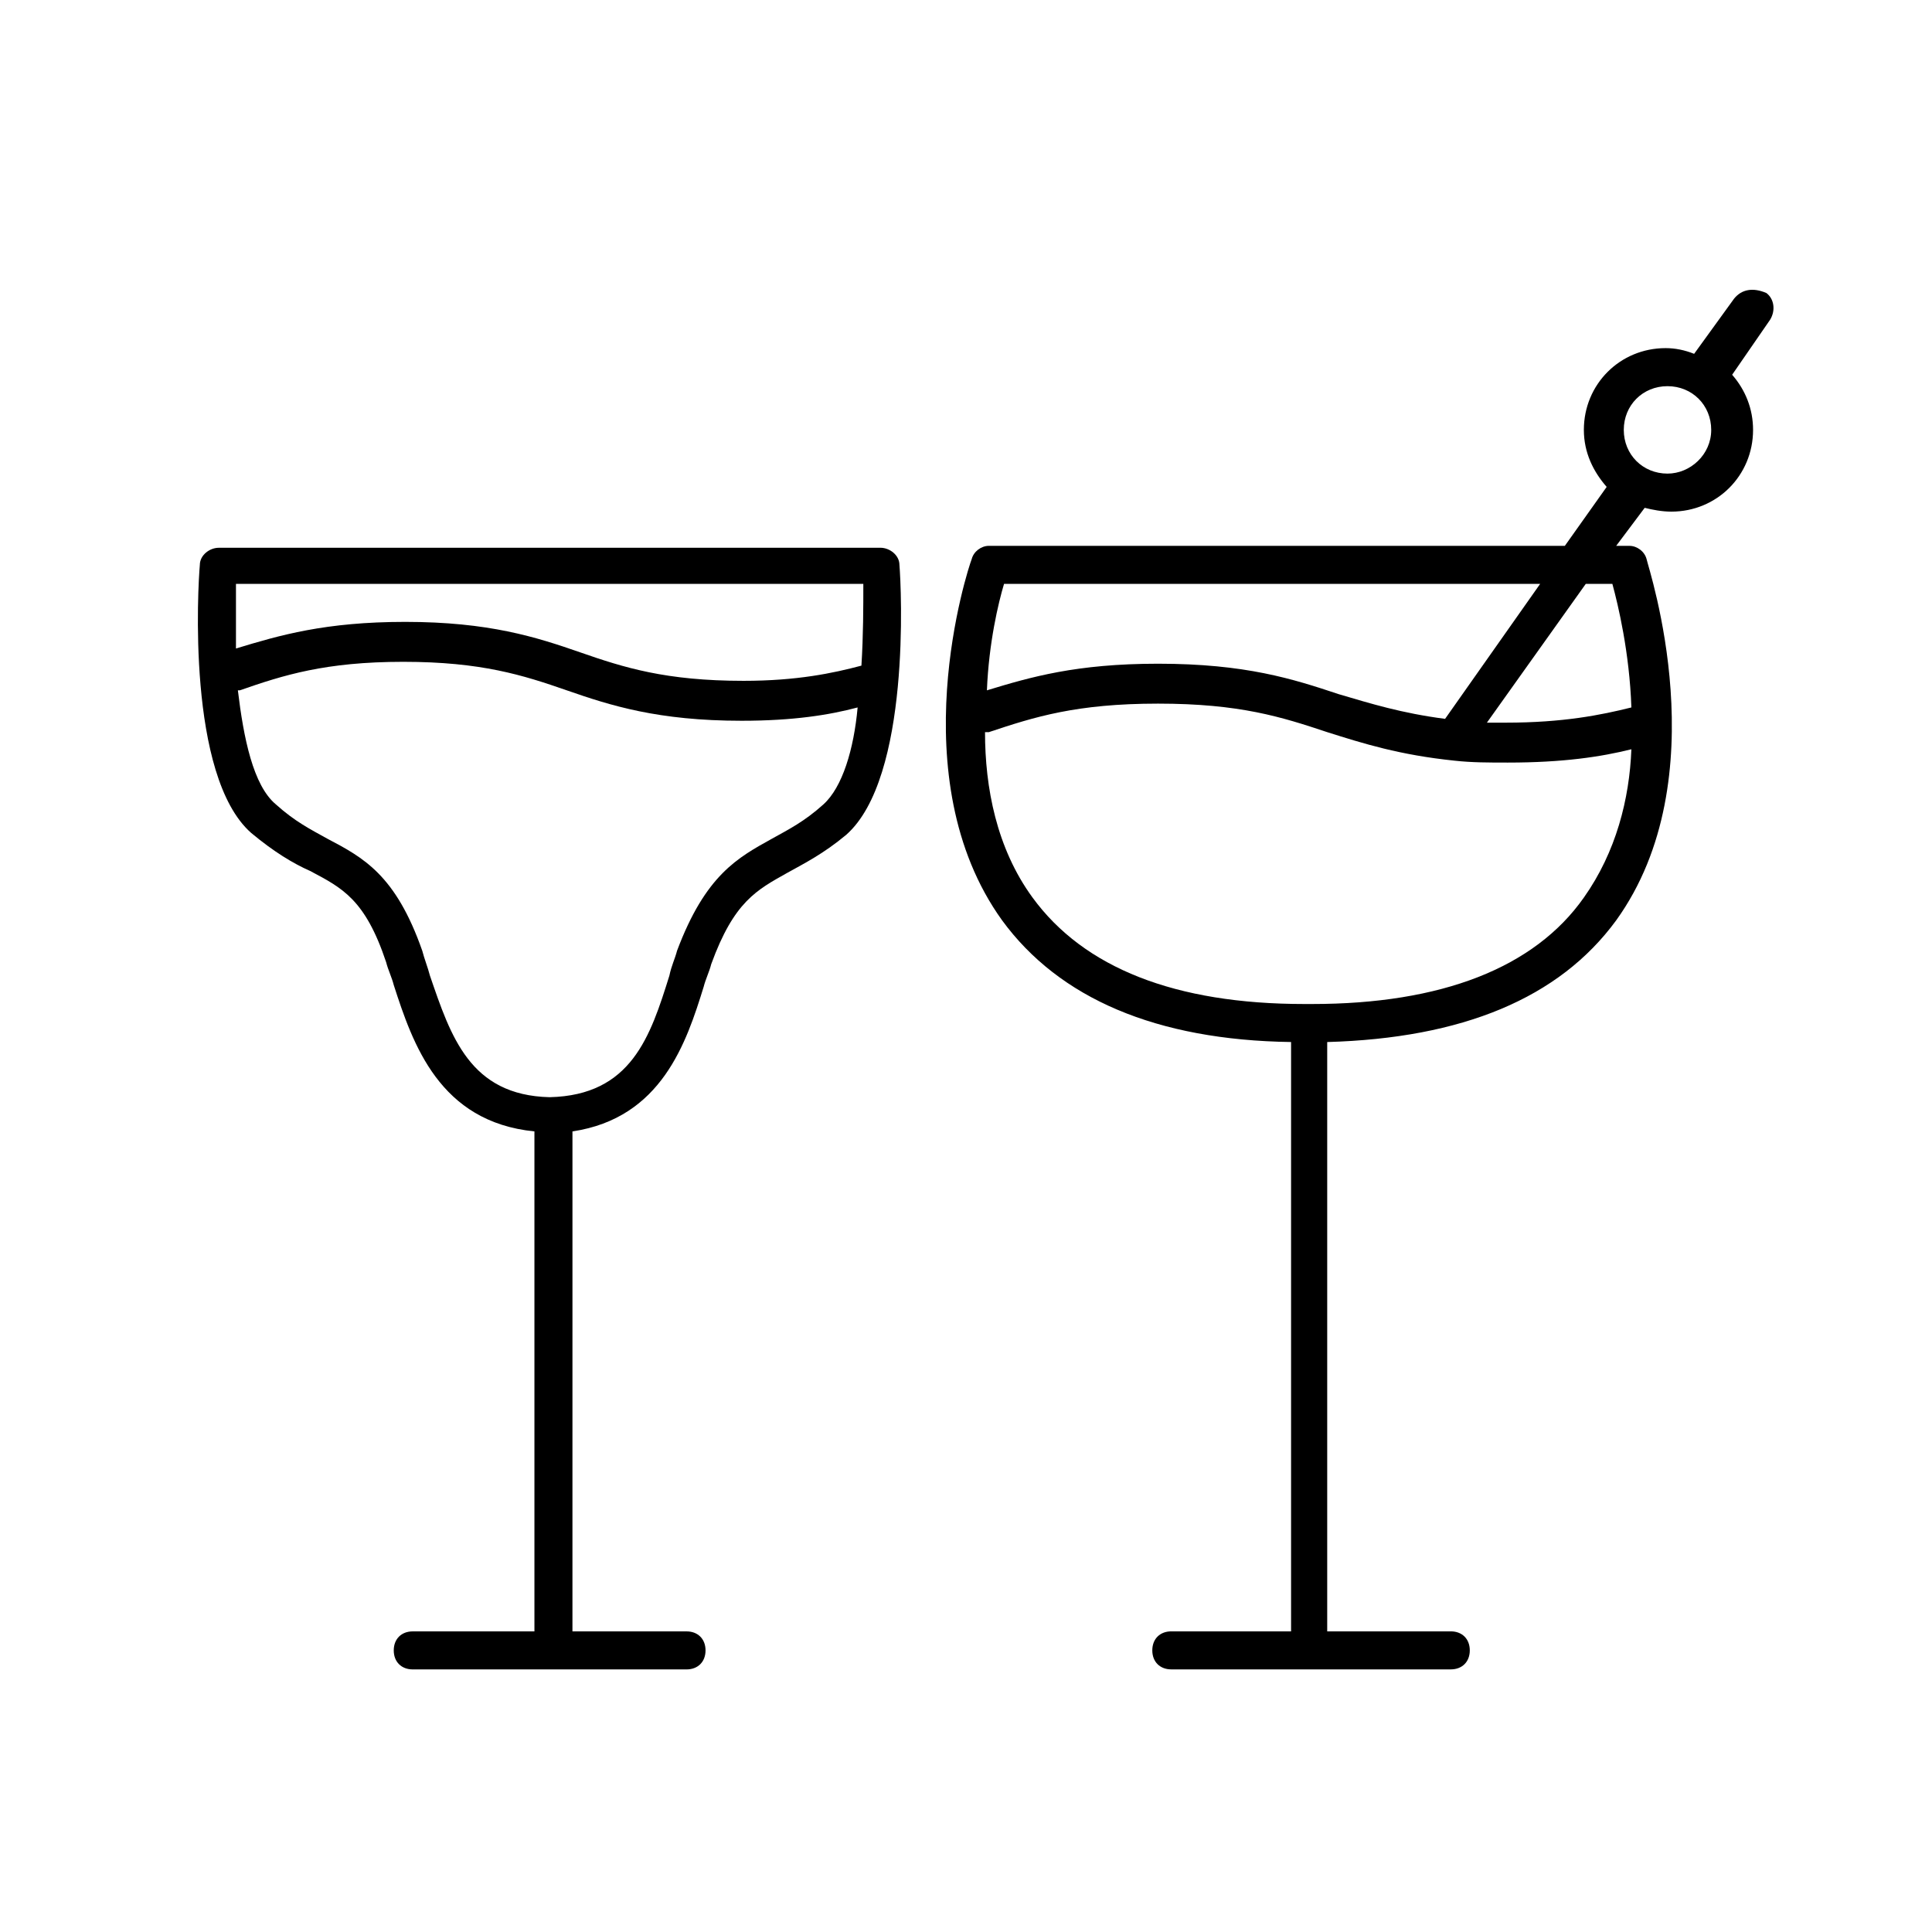
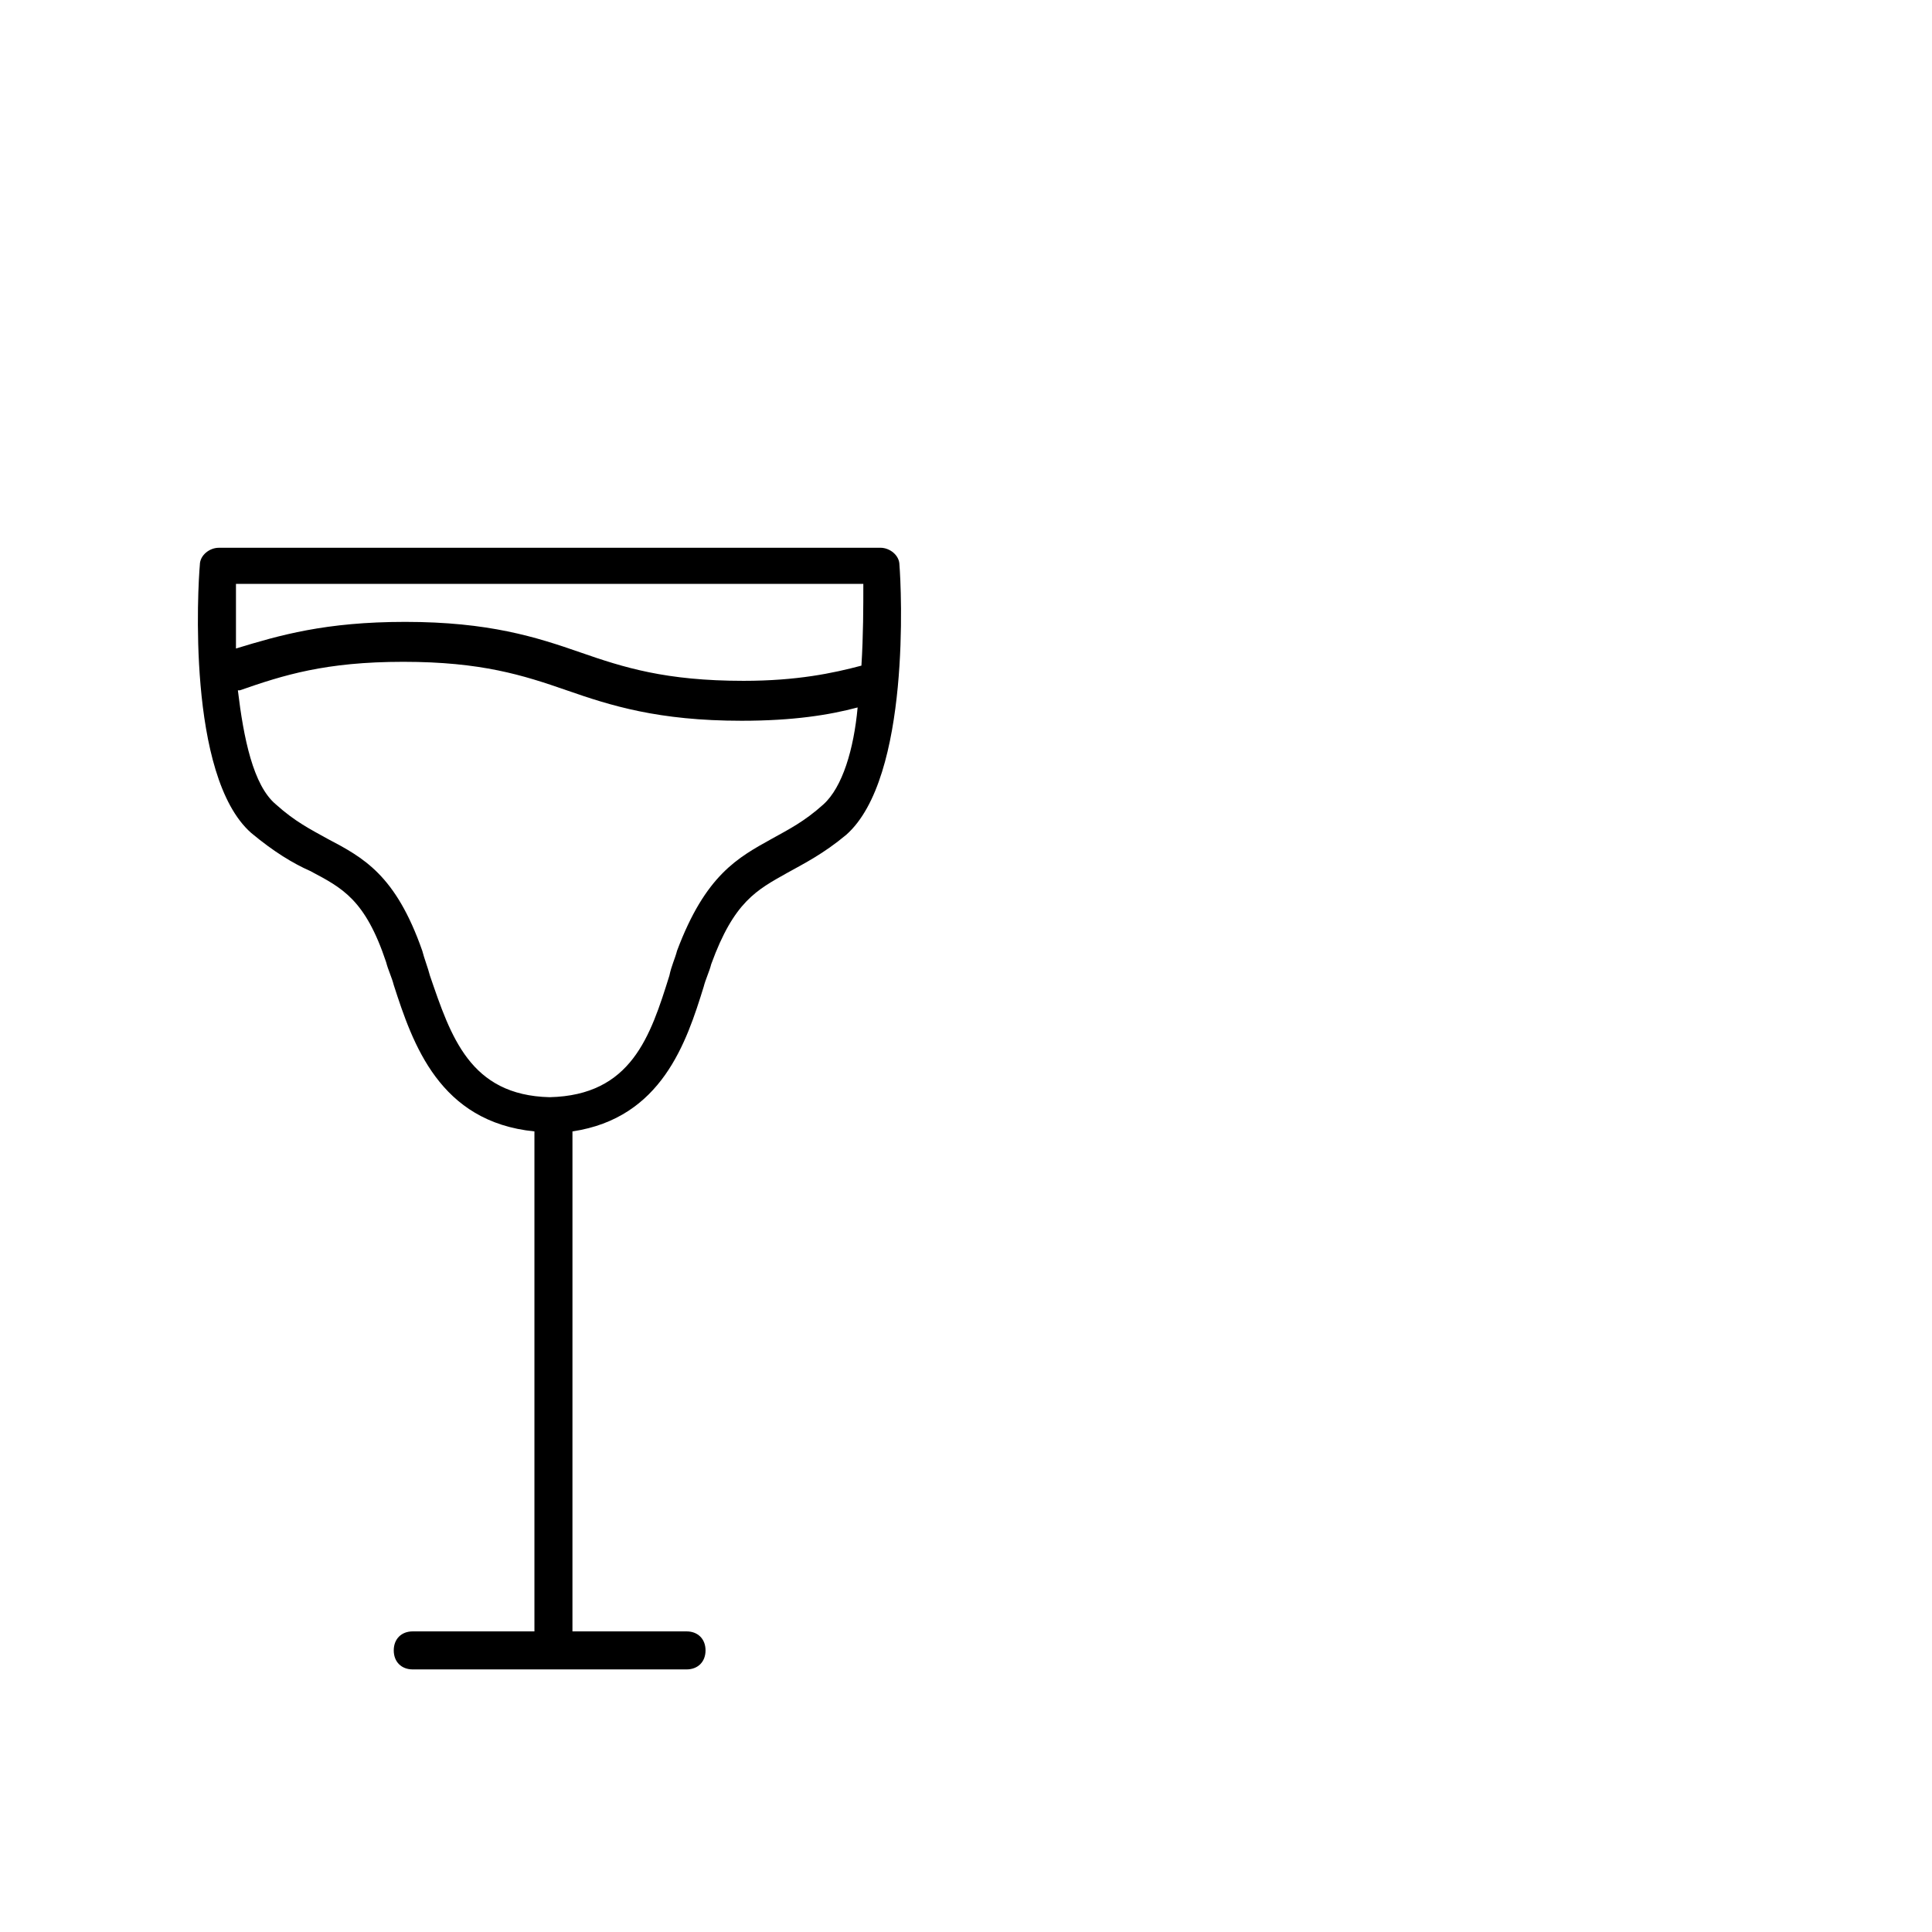
<svg xmlns="http://www.w3.org/2000/svg" fill="#000000" width="800px" height="800px" version="1.1" viewBox="144 144 512 512">
  <g>
    <path d="m226.18 374.81c8.566 4.535 14.609 7.559 20.152 24.184 0.504 2.016 1.512 4.031 2.016 6.047 5.039 15.617 12.09 36.273 37.281 38.793v132.5h-32.242c-3.023 0-5.039 2.016-5.039 5.039 0 3.023 2.016 5.039 5.039 5.039h72.547c3.023 0 5.039-2.016 5.039-5.039 0-3.023-2.016-5.039-5.039-5.039h-30.23l0.004-132.5c23.68-3.527 30.23-23.68 34.762-38.289 0.504-2.016 1.512-4.031 2.016-6.047 6.047-16.625 12.09-19.648 20.152-24.184 4.535-2.519 9.574-5.039 15.617-10.078 17.129-15.113 14.609-65.496 14.105-71.539 0-2.519-2.519-4.535-5.039-4.535l-175.32 0.004c-2.519 0-5.039 2.016-5.039 4.535-0.5 5.543-3.523 55.922 13.605 71.035 6.047 5.039 11.082 8.062 15.617 10.078zm136.03-17.633c-5.039 4.535-9.07 6.551-13.602 9.07-9.07 5.039-17.633 9.574-25.191 29.727-0.504 2.016-1.512 4.031-2.016 6.551-5.039 16.121-10.078 31.738-31.738 32.242-21.16-0.504-26.199-16.121-31.738-32.242-0.504-2.016-1.512-4.535-2.016-6.551-7.055-20.152-15.617-24.688-25.191-29.727-4.535-2.519-8.566-4.535-13.602-9.07-6.047-5.039-8.566-17.633-10.078-30.23h0.504c11.586-4.031 22.672-7.559 43.328-7.559s31.738 3.527 43.328 7.559c11.586 4.031 24.184 8.062 46.352 8.062 13.602 0 23.176-1.512 30.73-3.527-1.008 11.082-4.031 21.16-9.07 25.695zm-155.68-58.441h166.26c0 6.047 0 13.602-0.504 21.664-7.559 2.012-17.129 4.027-31.234 4.027-20.656 0-31.738-3.527-43.328-7.559-11.586-4.031-24.184-8.062-46.352-8.062-21.16 0-33.25 3.527-44.84 7.055v-17.125z" />
-     <path d="m603.54 223.16-10.578 14.609c-2.519-1.008-5.039-1.512-7.559-1.512-12.09 0-21.664 9.574-21.664 21.664 0 6.047 2.519 11.082 6.047 15.113l-11.082 15.617-67.012 0.004h-1.008-1.008-83.633c-2.016 0-4.031 1.512-4.535 3.527-1.008 2.519-19.145 57.938 8.062 95.723 15.113 20.656 40.809 31.738 76.578 32.242v156.18h-31.738c-3.023 0-5.039 2.016-5.039 5.039 0 3.023 2.016 5.039 5.039 5.039h74.059c3.023 0 5.039-2.016 5.039-5.039 0-3.023-2.016-5.039-5.039-5.039l-32.746 0.004v-156.18c35.77-1.008 61.465-11.586 76.578-32.242 27.207-37.785 8.566-93.203 8.062-95.723-0.504-2.016-2.519-3.527-4.535-3.527h-3.527l7.559-10.078c2.016 0.504 4.535 1.008 7.055 1.008 12.09 0 21.664-9.574 21.664-21.664 0-5.543-2.016-10.578-5.543-14.609l10.078-14.609c1.512-2.519 1.008-5.543-1.008-7.055-3.531-1.516-6.551-1.012-8.566 1.508zm-193.46 75.574h79.602 1.008 1.008 60.457l-25.191 35.77c-11.586-1.512-19.648-4.031-28.215-6.551-12.09-4.031-24.688-8.062-47.863-8.062-21.664 0-33.754 3.527-45.344 7.055 0.508-12.594 3.027-23.176 4.539-28.211zm153.66 83.129c-13.102 18.641-37.789 28.211-72.047 28.211h-0.504-0.504-0.504-0.504c-34.258 0-58.441-9.574-72.043-28.215-9.574-13.098-12.594-29.223-12.594-43.832h1.008c12.09-4.031 23.176-7.559 44.84-7.559 21.664 0 32.746 3.527 44.84 7.559 9.574 3.023 19.145 6.047 33.754 7.559 4.535 0.504 9.07 0.504 14.105 0.504 14.609 0 24.688-1.512 32.746-3.527-0.504 13.102-4.031 27.207-12.594 39.301zm7.555-83.129c1.512 5.543 4.535 18.137 5.039 32.746-8.062 2.016-18.137 4.031-33.25 4.031h-5.039l26.199-36.777zm14.609-29.223c-6.551 0-11.586-5.039-11.586-11.586 0-6.551 5.039-11.586 11.586-11.586 6.551 0 11.586 5.039 11.586 11.586 0.004 6.547-5.539 11.586-11.586 11.586z" />
  </g>
</svg>